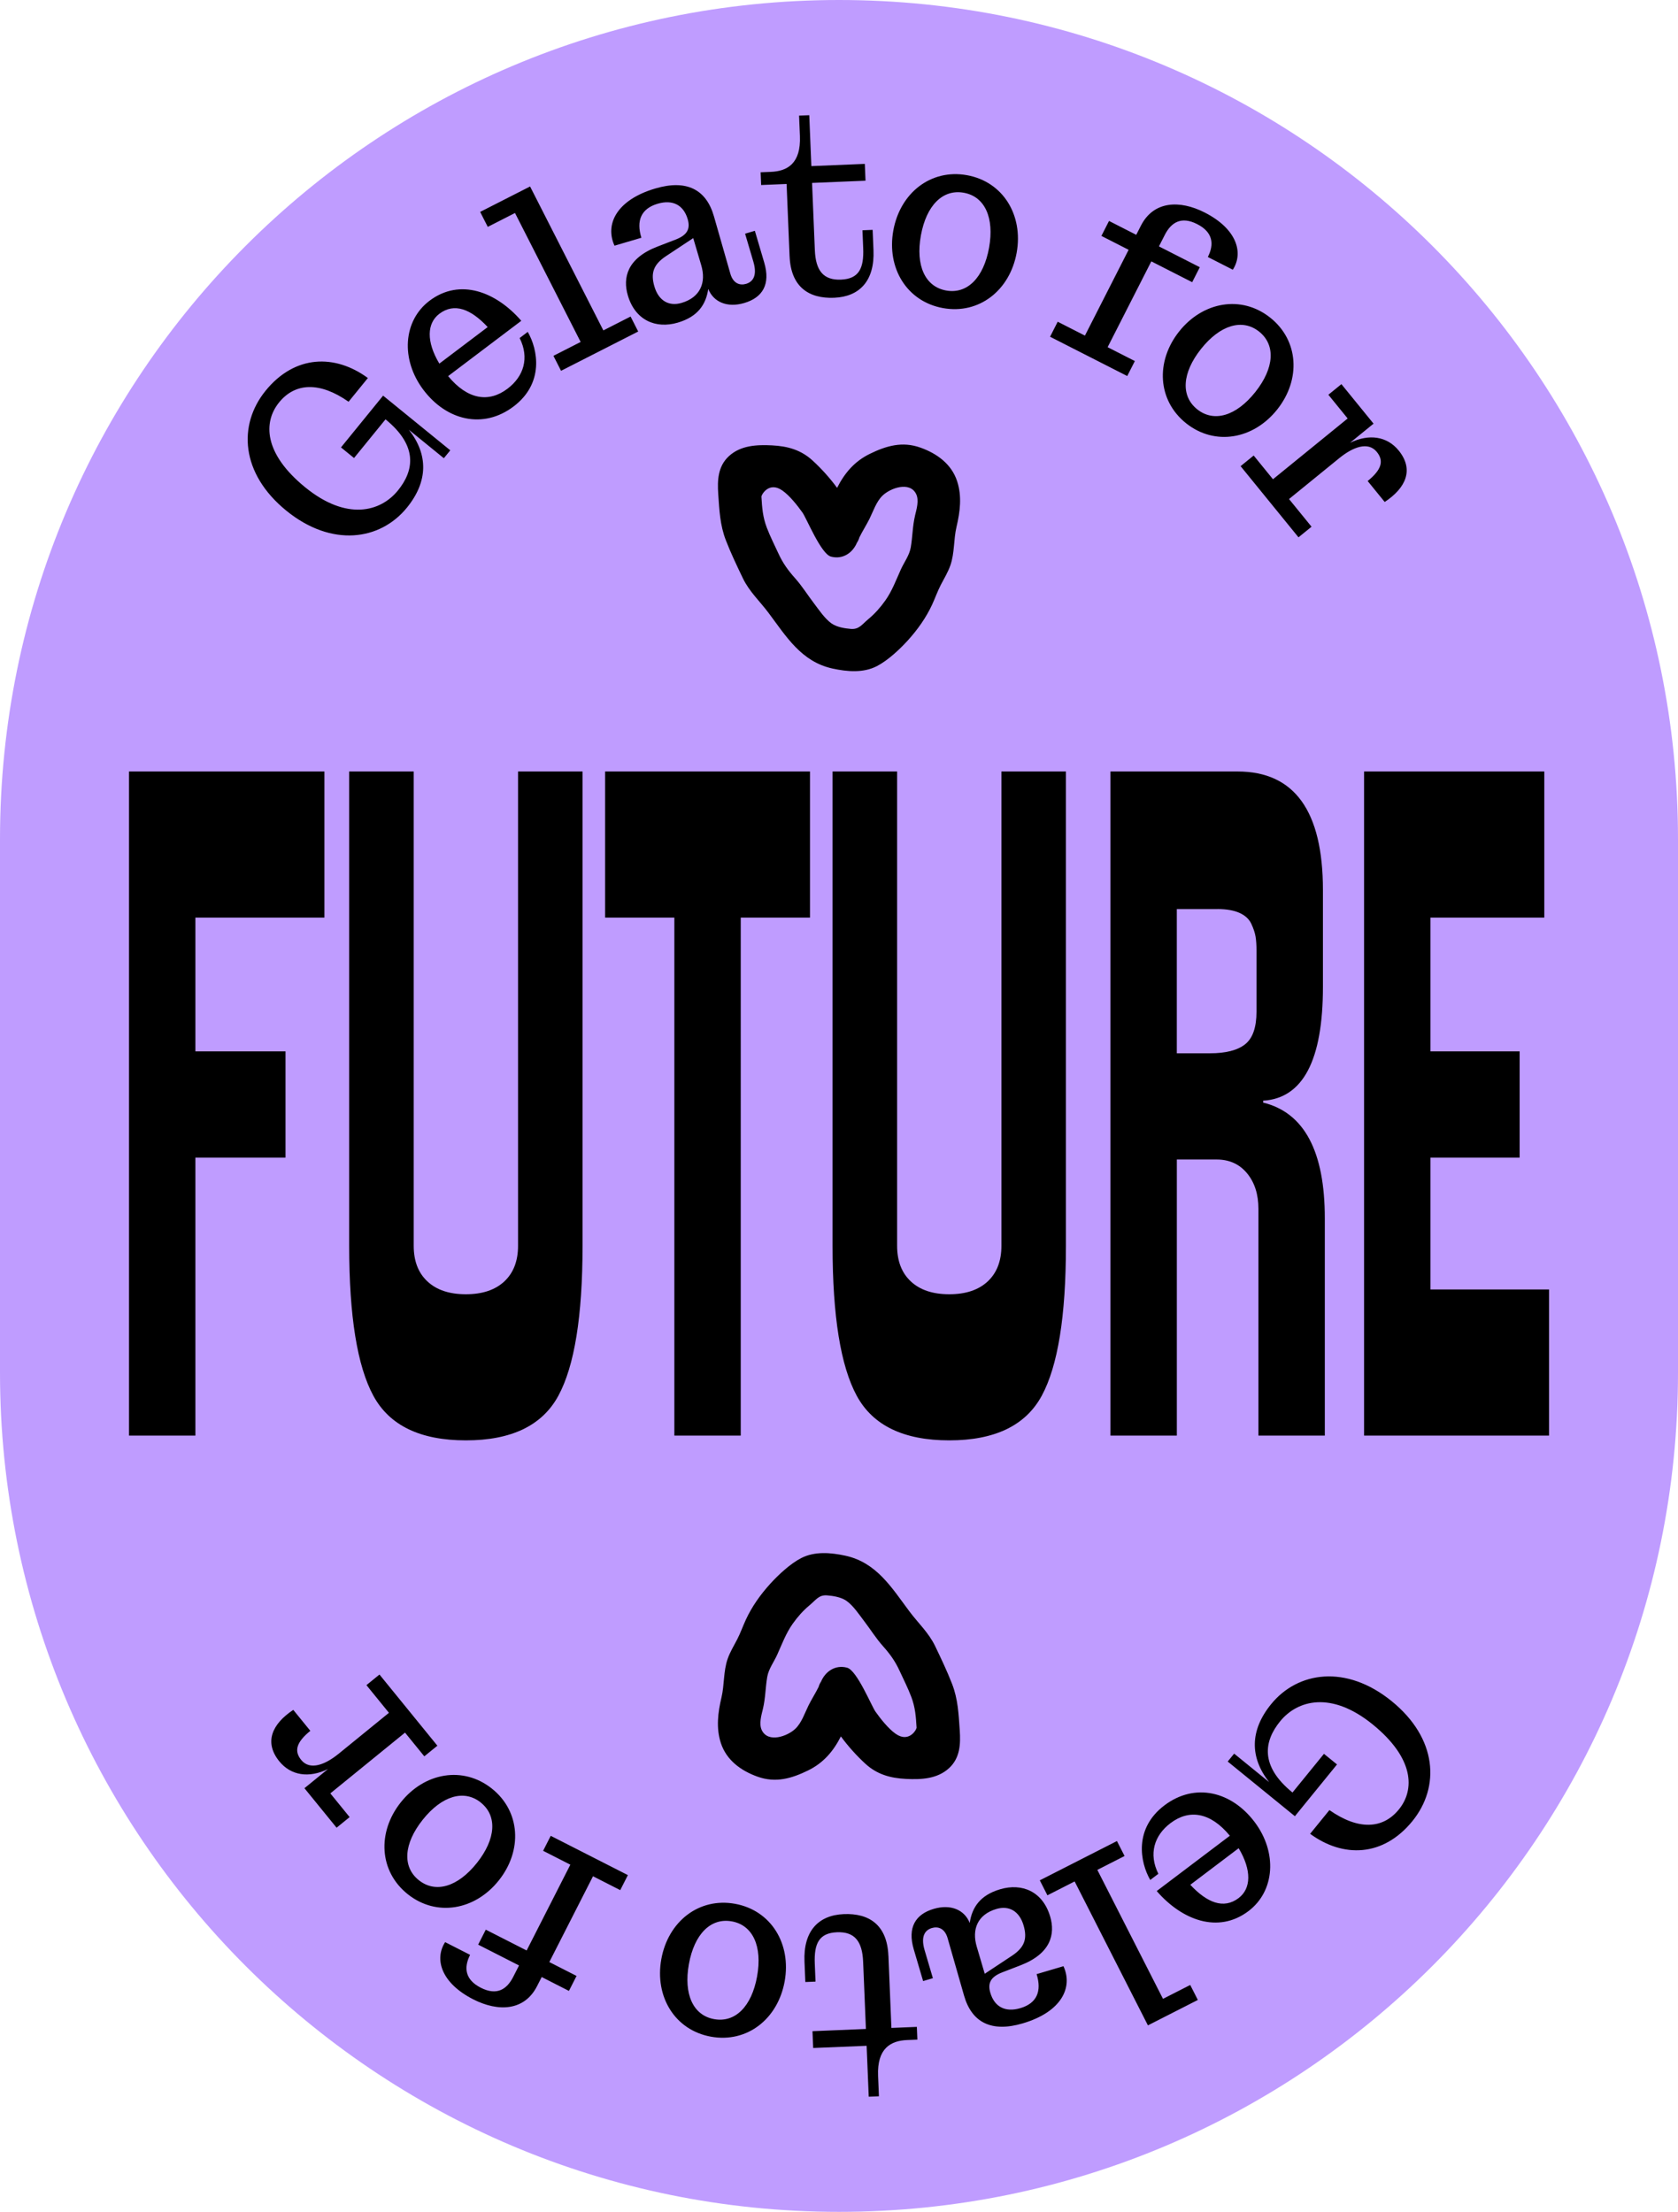
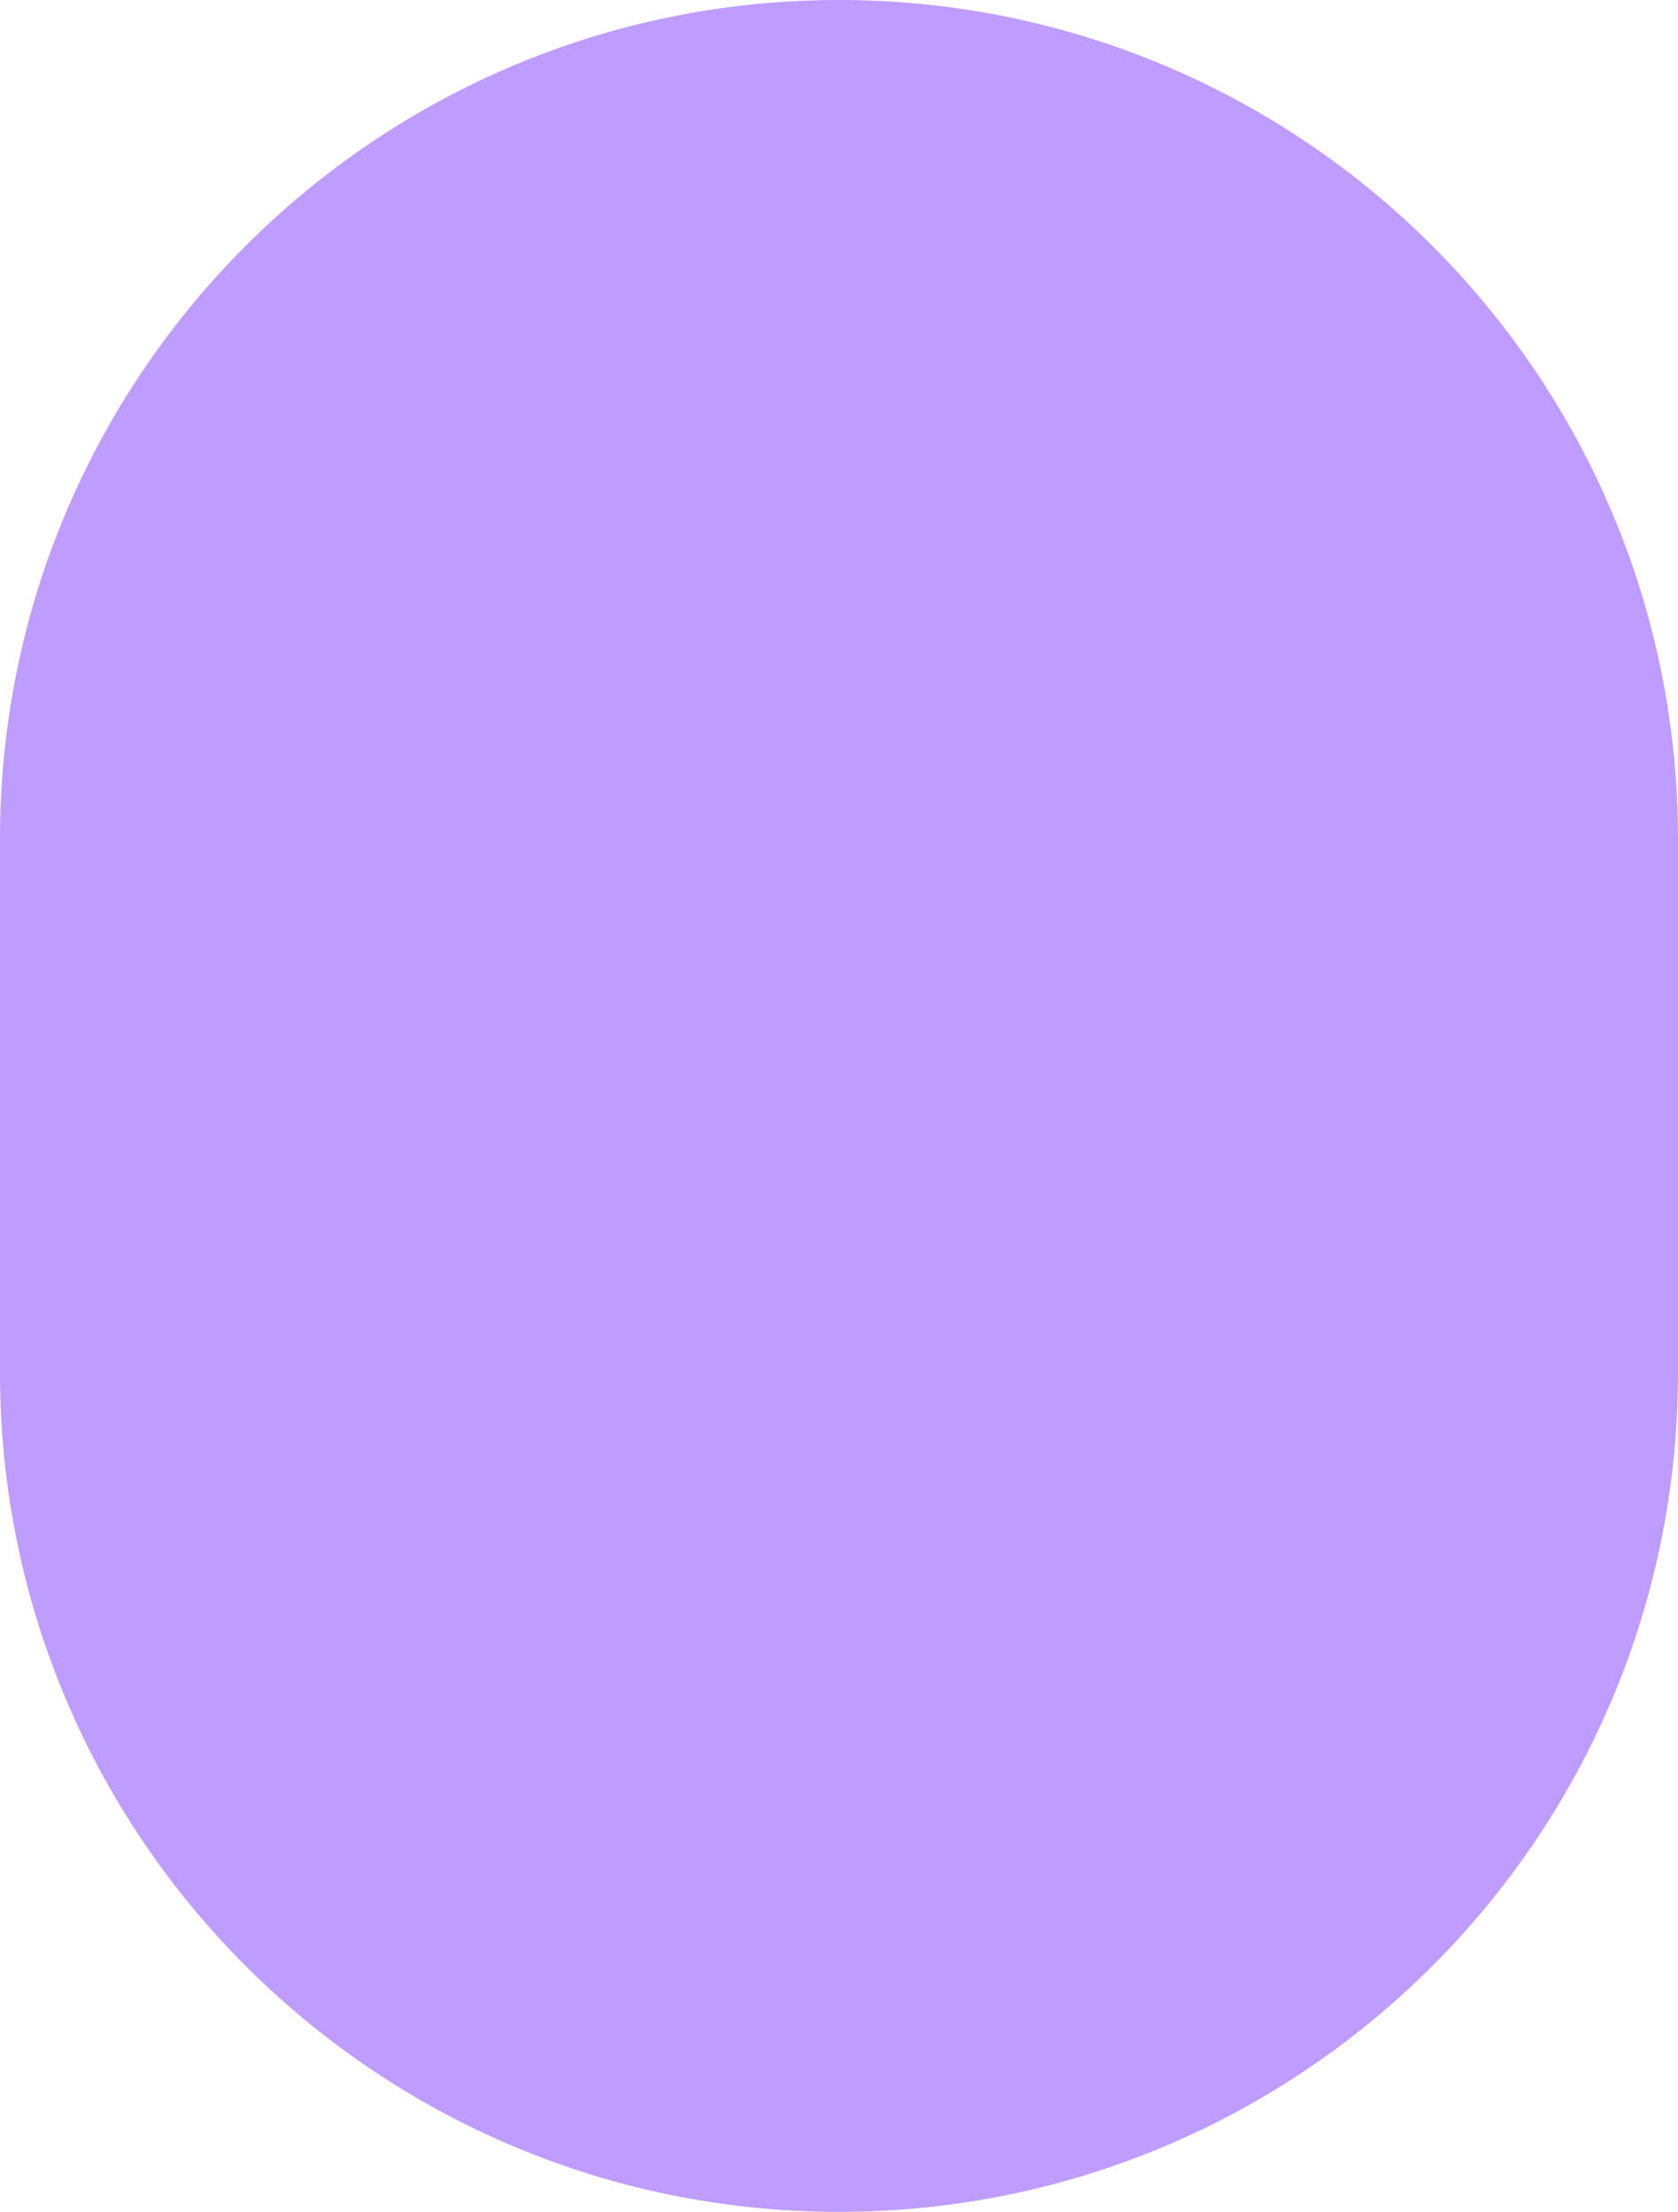
<svg xmlns="http://www.w3.org/2000/svg" id="Ebene_1" data-name="Ebene 1" viewBox="0 0 640.96 844.73">
  <defs>
    <style>.cls-1{stroke-width:0}</style>
  </defs>
  <path d="M320.48 0C143.48 0 0 143.48 0 320.48v203.76c0 177 143.48 320.49 320.48 320.49 177 0 320.48-143.49 320.48-320.49V320.48C640.96 143.48 497.48 0 320.48 0Z" style="fill:#bf9cff;stroke-width:0" />
-   <path d="M123.92 294.64H49.28v253.63h25.36V442.11h34.42v-40.58H74.64v-51.09h49.28v-55.8Zm34.1 0h-24.64v181.17c0 26.81 3.08 45.9 9.24 57.25 6.16 11.36 17.93 17.03 35.33 17.03s29.17-5.67 35.33-17.03c6.16-11.35 9.24-30.44 9.24-57.25V294.64h-24.64v181.17c0 5.8-1.76 10.33-5.25 13.59-3.51 3.26-8.4 4.89-14.68 4.89s-11.18-1.63-14.67-4.89c-3.51-3.26-5.25-7.79-5.25-13.59V294.64Zm151.38 0h-78.26v55.8h26.45v197.83h25.36V350.44h26.45v-55.8Zm33.26 0h-24.64v181.17c0 26.81 3.08 45.9 9.24 57.25 6.16 11.36 17.94 17.03 35.33 17.03s29.17-5.67 35.33-17.03c6.16-11.35 9.24-30.44 9.24-57.25V294.64h-24.64v181.17c0 5.8-1.76 10.33-5.25 13.59-3.5 3.26-8.4 4.89-14.67 4.89s-11.18-1.63-14.67-4.89c-3.5-3.26-5.25-7.79-5.25-13.59V294.64Zm130.06 0h-48.55v253.63h25.36V442.83h15.22c4.83 0 8.7 1.76 11.59 5.25 2.9 3.51 4.35 8.03 4.35 13.59v86.6h25.36V465.3c0-25.6-7.85-40.34-23.55-44.21v-.72c15.22-.96 22.83-15.46 22.83-43.48v-36.96c0-30.19-10.87-45.29-32.61-45.29Zm-7.61 52.54c3.38 0 6.16.49 8.33 1.45 2.17.97 3.68 2.36 4.53 4.17.84 1.81 1.39 3.44 1.63 4.89.24 1.45.36 3.26.36 5.44v23.19c0 6.04-1.45 10.21-4.35 12.5-2.9 2.3-7.37 3.44-13.41 3.44h-12.68v-55.07h15.58Zm124.78-52.54h-68.84v253.63h70.65v-55.8h-45.29v-50.36h34.06v-40.58h-34.06v-51.09h43.48v-55.8ZM365.61 183.8c-2.14-6.56-7.67-10.59-14.05-12.86-6.91-2.46-13-.69-19.32 2.4-5.84 2.86-9.62 7.32-12.49 12.98-2.72-3.73-5.98-7.34-9.34-10.42-4.46-4.09-9.54-5.51-15.53-5.81-5.81-.29-11.93-.02-16.43 4.1-4.24 3.89-4.46 9.22-4.1 14.48.43 6.17.66 11.88 2.94 17.74 1.9 4.89 4.19 9.68 6.46 14.41 2.47 5.13 6.44 8.74 9.8 13.22 6.77 9.03 12.52 18.68 24.48 21.29 5.53 1.2 11.72 1.76 16.91-.92 4.13-2.13 8.61-6.3 11.72-9.71 3.78-4.14 7.1-8.8 9.43-13.87 1.13-2.46 2.03-5.03 3.27-7.44 1.28-2.48 2.75-4.85 3.67-7.5 1.64-4.74 1.2-9.85 2.34-14.69 1.36-5.74 2.12-11.65.24-17.4Zm-16.08 13.11c-.97 4.05-.94 8.11-1.64 12.16-.54 3.07-2.52 5.62-3.79 8.43-1.84 4.06-3.32 8.16-5.93 11.84-1.88 2.65-3.96 5.02-6.47 7.1-2.45 2.03-3.52 4-6.69 3.75-2.37-.19-5.38-.68-7.37-2.08-2.6-1.83-4.84-5.22-6.75-7.73-2.44-3.19-4.52-6.57-7.21-9.58-2.68-3.01-4.62-5.69-6.32-9.37-1.52-3.29-3.18-6.56-4.47-9.94-1.53-4.05-1.79-7.51-2.04-11.78-.04-.74 2.87-5.94 7.95-2.41 2.81 1.95 5.78 5.72 7.73 8.46 1.57 2.21 7.07 15.79 10.86 16.81 4.49 1.21 8.3-1.4 9.95-5.32.42-.6.71-1.27.92-2 1.15-2.35 2.73-4.81 3.88-7.13 1.42-2.88 2.61-6.58 4.98-8.85 2.99-2.88 10.36-5.54 12.81-.63 1.21 2.42.17 5.85-.41 8.26ZM275.35 665.68c2.14 6.56 7.67 10.59 14.05 12.86 6.91 2.46 13 .69 19.31-2.41 5.84-2.86 9.62-7.32 12.49-12.98 2.72 3.73 5.98 7.34 9.34 10.43 4.46 4.09 9.54 5.51 15.53 5.81 5.81.29 11.93.02 16.43-4.1 4.24-3.89 4.46-9.22 4.1-14.48-.43-6.17-.66-11.88-2.94-17.74-1.9-4.89-4.19-9.68-6.46-14.41-2.47-5.13-6.44-8.74-9.8-13.22-6.77-9.04-12.52-18.69-24.47-21.3-5.53-1.2-11.72-1.76-16.91.92-4.13 2.13-8.61 6.3-11.72 9.71-3.78 4.14-7.1 8.8-9.43 13.87-1.13 2.46-2.03 5.03-3.27 7.44-1.28 2.48-2.76 4.85-3.67 7.5-1.64 4.74-1.2 9.85-2.34 14.69-1.36 5.74-2.12 11.65-.24 17.4Zm16.08-13.11c.97-4.05.94-8.11 1.64-12.16.54-3.07 2.52-5.62 3.79-8.43 1.84-4.06 3.32-8.16 5.93-11.84 1.88-2.65 3.96-5.02 6.47-7.1 2.45-2.03 3.52-4 6.69-3.75 2.37.19 5.38.68 7.37 2.08 2.6 1.83 4.84 5.22 6.75 7.73 2.44 3.19 4.52 6.57 7.21 9.58 2.68 3.01 4.62 5.69 6.32 9.37 1.52 3.29 3.18 6.56 4.47 9.94 1.53 4.05 1.79 7.51 2.04 11.78.04.74-2.87 5.94-7.95 2.41-2.81-1.95-5.78-5.72-7.73-8.46-1.57-2.21-7.07-15.79-10.86-16.81-4.49-1.21-8.3 1.41-9.95 5.32-.42.6-.71 1.27-.92 2-1.15 2.34-2.73 4.81-3.88 7.13-1.42 2.88-2.61 6.58-4.99 8.85-2.99 2.88-10.36 5.54-12.81.63-1.21-2.42-.17-5.85.41-8.26ZM505.74 669.79l-12.04 14.79c-12.53-10.19-10.87-19.63-4.73-27.18 6.63-8.15 19.55-11.69 35.4 1.2 15.85 12.9 16.11 24.9 9.97 32.45-6.14 7.55-15.5 7.96-26.53.24l-7.37 9.06c12.57 9.22 27.89 8.89 39.06-4.84 10.68-13.13 9.47-31.68-7.89-45.8-17.36-14.12-35.89-11.39-46.08 1.14-8.17 10.04-8.15 20.34-.75 29.75l-13.36-10.87-2.46 3.02 25.66 20.88 16.09-19.77-4.98-4.05Zm-28.84 60.07c10.09-7.63 11.1-22.42 2.3-34.06s-22.77-15.11-34.41-6.31c-11.72 8.86-9.34 21.69-5.42 28.49l3.1-2.35c-3.8-7.61-1.57-14.67 4.64-19.36 7.14-5.4 15.24-4.2 22.67 4.82l-27.94 21.12c9.58 11.05 23.41 16.45 35.06 7.65Zm-3.76-4.97c-5.74 4.34-12.06 1.8-18.47-5.07l18.47-13.97c5.07 8.48 4.73 15.45 0 19.03Zm-46.48-21.78-29.48 15.01 2.91 5.72 10.4-5.3 27.99 54.97 19.07-9.71-2.91-5.72-10.4 5.3-25.08-49.25 10.4-5.3-2.91-5.72Zm-25.53 28.81c-2.81-9.52-10.7-12.87-19.1-10.39-7.65 2.26-10.74 6.92-11.62 12.86-1.98-4.99-7.23-7.3-13.76-5.37-6.9 2.04-10.1 7.04-7.62 15.44l3.58 12.13 3.73-1.1-3.17-10.73c-1.65-5.6.45-7.74 2.79-8.43 2.33-.69 4.89.08 5.99 3.81l6.29 21.98c2.94 10.29 10.47 14.16 22.41 10.63 14.93-4.41 19.26-13.8 15.57-21.84l-10.26 3.03c2.02 6.5.14 11.12-6.21 12.99-5.79 1.71-9.9-.53-11.46-5.85-1.05-3.55-.07-6.07 4.68-7.87l6.74-2.6c11.76-4.49 13.41-11.97 11.43-18.69Zm-10.15 3.4c1.54 5.23.26 8.44-4.31 11.52l-10.52 6.96-3.06-10.36c-1.93-6.53.24-12.24 7.52-14.39 4.85-1.43 8.78.86 10.37 6.27Zm-51.64 11.55c-.48-11.67-7.29-16.25-17.02-15.85-9.72.4-15.51 6.48-15.02 18.15l.32 7.78 3.89-.16-.28-6.8c-.32-7.78 1.66-11.75 8.46-12.04 6.81-.28 9.69 3.49 10.01 11.27l1.06 25.66-20.41.85.27 6.42 20.41-.84.81 19.44 3.89-.16-.32-7.78c-.44-10.6 4.9-13.45 11.12-13.7l3.89-.16-.2-4.86-9.72.4-1.14-27.61Zm-59.8-13.08c8.04 1.45 11.72 9.53 9.65 21.02-2.08 11.49-8.35 17.77-16.4 16.32-8.04-1.45-11.72-9.53-9.65-21.02 2.08-11.49 8.35-17.77 16.39-16.32Zm-7.96 44.04c13.79 2.49 25.54-6.75 28.14-21.12 2.6-14.36-5.18-27.14-18.97-29.63-13.79-2.49-25.54 6.76-28.14 21.12-2.6 14.36 5.18 27.14 18.97 29.63Zm-31.73-61.7-29.48-15.01-2.91 5.72 10.4 5.3-16.69 32.77-15.61-7.95-2.91 5.72 15.61 7.95-2.21 4.34c-2.47 4.86-6.32 7.26-12.39 4.17s-6.56-7.71-4.09-12.56l-9.54-4.86c-4.23 6.58-1.42 15.65 10.72 21.84 9.54 4.86 19.55 4.49 24.4-5.04l1.77-3.47 10.4 5.3 2.91-5.72-10.4-5.3 16.69-32.77 10.4 5.3 2.91-5.72Zm-56.23-27.74c6.4 5.09 5.81 13.95-1.45 23.08-7.27 9.14-15.77 11.7-22.17 6.61-6.4-5.09-5.81-13.95 1.46-23.09s15.77-11.7 22.17-6.61Zm-27.86 35.03c10.96 8.72 25.7 6.14 34.78-5.28 9.09-11.42 8.28-26.36-2.68-35.08-10.97-8.72-25.7-6.14-34.78 5.28-9.08 11.42-8.28 26.36 2.68 35.08Zm11.3-56.73-22.11-27.17-4.98 4.05 8.6 10.57-19.17 15.6c-5.28 4.3-11.04 6.47-14.35 2.4-2.82-3.47-1.79-6.82 3.49-11.12l-6.51-8c-8.16 5.39-11.23 12.4-5.34 19.65 4.42 5.43 11.3 6.49 18.58 2.95l-8.98 7.31 12.28 15.09 4.98-4.05-7.37-9.06 28.53-23.21 7.37 9.06 4.98-4.05ZM135.22 174.94l12.04-14.79c12.53 10.19 10.87 19.63 4.73 27.18-6.63 8.15-19.55 11.69-35.4-1.21-15.85-12.9-16.11-24.9-9.97-32.45 6.14-7.55 15.51-7.96 26.53-.24l7.37-9.06c-12.57-9.22-27.89-8.89-39.06 4.84-10.68 13.13-9.47 31.68 7.89 45.81 17.36 14.12 35.89 11.39 46.08-1.14 8.17-10.04 8.15-20.34.75-29.75L169.54 175l2.46-3.02-25.66-20.88-16.09 19.77 4.98 4.05Zm28.84-60.07c-10.09 7.63-11.1 22.42-2.3 34.06s22.77 15.11 34.41 6.31c11.72-8.86 9.34-21.69 5.42-28.49l-3.1 2.35c3.8 7.61 1.57 14.67-4.64 19.36-7.14 5.4-15.24 4.2-22.67-4.82l27.94-21.12c-9.58-11.06-23.41-16.45-35.06-7.65Zm3.76 4.97c5.74-4.34 12.06-1.8 18.47 5.07l-18.47 13.96c-5.07-8.48-4.73-15.45 0-19.03Zm46.48 21.78 29.48-15.01-2.91-5.72-10.4 5.3-27.99-54.97-19.07 9.71 2.91 5.72 10.4-5.3 25.08 49.25-10.4 5.3 2.91 5.72Zm25.52-28.8c2.81 9.52 10.7 12.87 19.1 10.39 7.65-2.26 10.74-6.92 11.62-12.86 1.98 4.99 7.23 7.3 13.76 5.37 6.91-2.04 10.1-7.04 7.62-15.44l-3.58-12.13-3.73 1.1 3.17 10.73c1.65 5.6-.45 7.74-2.79 8.43-2.33.69-4.89-.08-5.99-3.81l-6.29-21.98c-2.94-10.29-10.47-14.16-22.41-10.63-14.93 4.41-19.26 13.8-15.57 21.84L245 90.8c-2.02-6.5-.14-11.12 6.21-12.99 5.79-1.71 9.89.53 11.46 5.85 1.05 3.55.07 6.07-4.68 7.87l-6.74 2.6c-11.76 4.49-13.41 11.97-11.43 18.69Zm10.15-3.4c-1.54-5.23-.26-8.44 4.31-11.52l10.52-6.96 3.06 10.36c1.93 6.53-.24 12.24-7.52 14.39-4.85 1.43-8.78-.86-10.37-6.27Zm51.64-11.55c.48 11.66 7.29 16.25 17.02 15.85 9.72-.4 15.51-6.48 15.02-18.15l-.32-7.78-3.89.16.28 6.8c.32 7.78-1.66 11.75-8.46 12.04s-9.69-3.49-10.01-11.27l-1.06-25.66 20.42-.85-.27-6.42-20.42.85-.8-19.44-3.89.16.32 7.78c.44 10.6-4.9 13.45-11.12 13.7l-3.89.16.2 4.86 9.72-.4 1.14 27.61Zm59.8 13.08c-8.04-1.45-11.72-9.53-9.65-21.02 2.08-11.49 8.35-17.77 16.39-16.32 8.04 1.45 11.72 9.53 9.65 21.02-2.08 11.49-8.35 17.77-16.4 16.32Zm7.96-44.04c-13.79-2.49-25.54 6.76-28.14 21.12-2.6 14.36 5.18 27.14 18.97 29.63 13.79 2.49 25.54-6.76 28.14-21.12 2.59-14.36-5.18-27.14-18.97-29.63Zm31.73 61.69 29.48 15.01 2.91-5.72-10.4-5.3 16.69-32.77 15.61 7.95 2.91-5.72-15.61-7.95 2.21-4.34c2.47-4.86 6.32-7.26 12.39-4.17s6.56 7.71 4.08 12.56l9.54 4.86c4.23-6.58 1.42-15.65-10.72-21.84-9.54-4.86-19.55-4.49-24.4 5.04l-1.77 3.47-10.4-5.3-2.91 5.72 10.4 5.3-16.69 32.77-10.4-5.3-2.91 5.72Zm56.23 27.74c-6.4-5.09-5.81-13.95 1.45-23.09 7.27-9.14 15.77-11.7 22.17-6.61 6.4 5.09 5.81 13.95-1.45 23.09-7.27 9.14-15.77 11.7-22.17 6.61Zm27.86-35.03c-10.96-8.72-25.7-6.14-34.78 5.28-9.08 11.42-8.28 26.36 2.68 35.08 10.97 8.72 25.7 6.14 34.78-5.28 9.08-11.42 8.28-26.36-2.68-35.08Zm-11.3 56.73L496 205.21l4.98-4.05-8.6-10.57 19.17-15.6c5.28-4.3 11.04-6.47 14.36-2.4 2.82 3.47 1.79 6.82-3.49 11.12l6.51 8c8.16-5.39 11.23-12.4 5.34-19.65-4.42-5.43-11.3-6.49-18.58-2.95l8.98-7.31-12.28-15.09-4.98 4.05 7.37 9.06-28.53 23.21-7.37-9.06-4.98 4.05Z" class="cls-1" />
</svg>